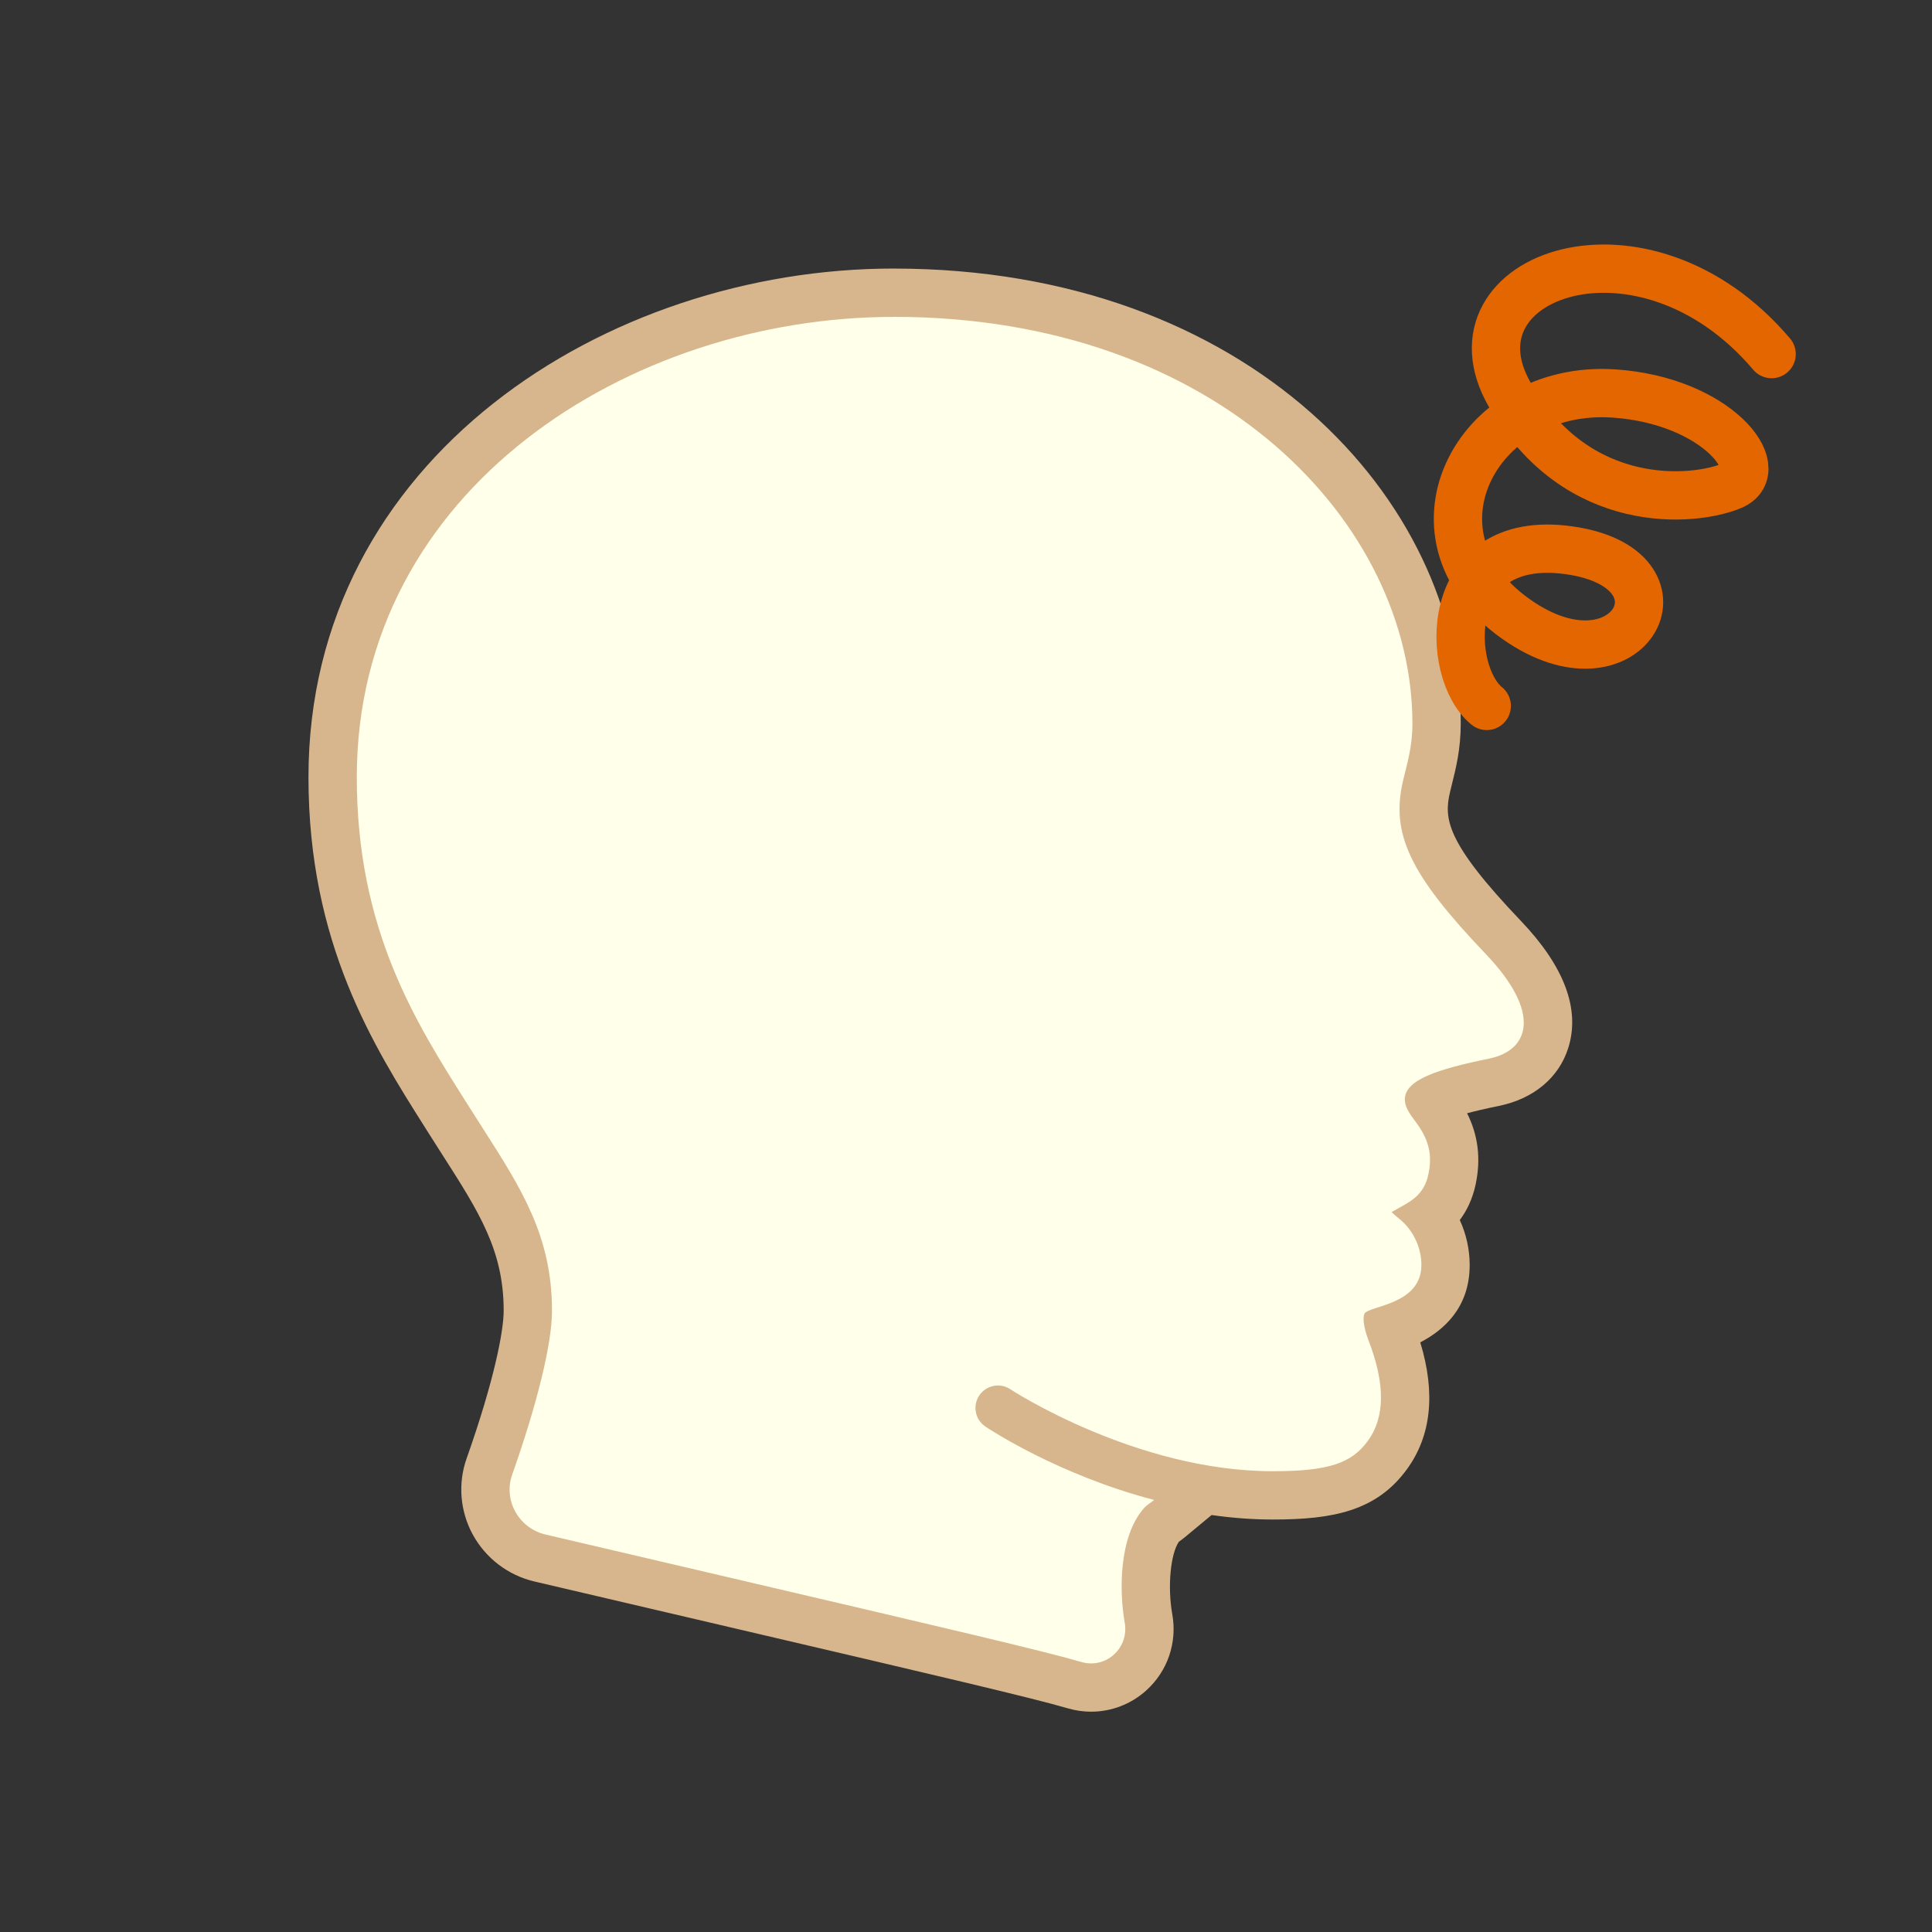
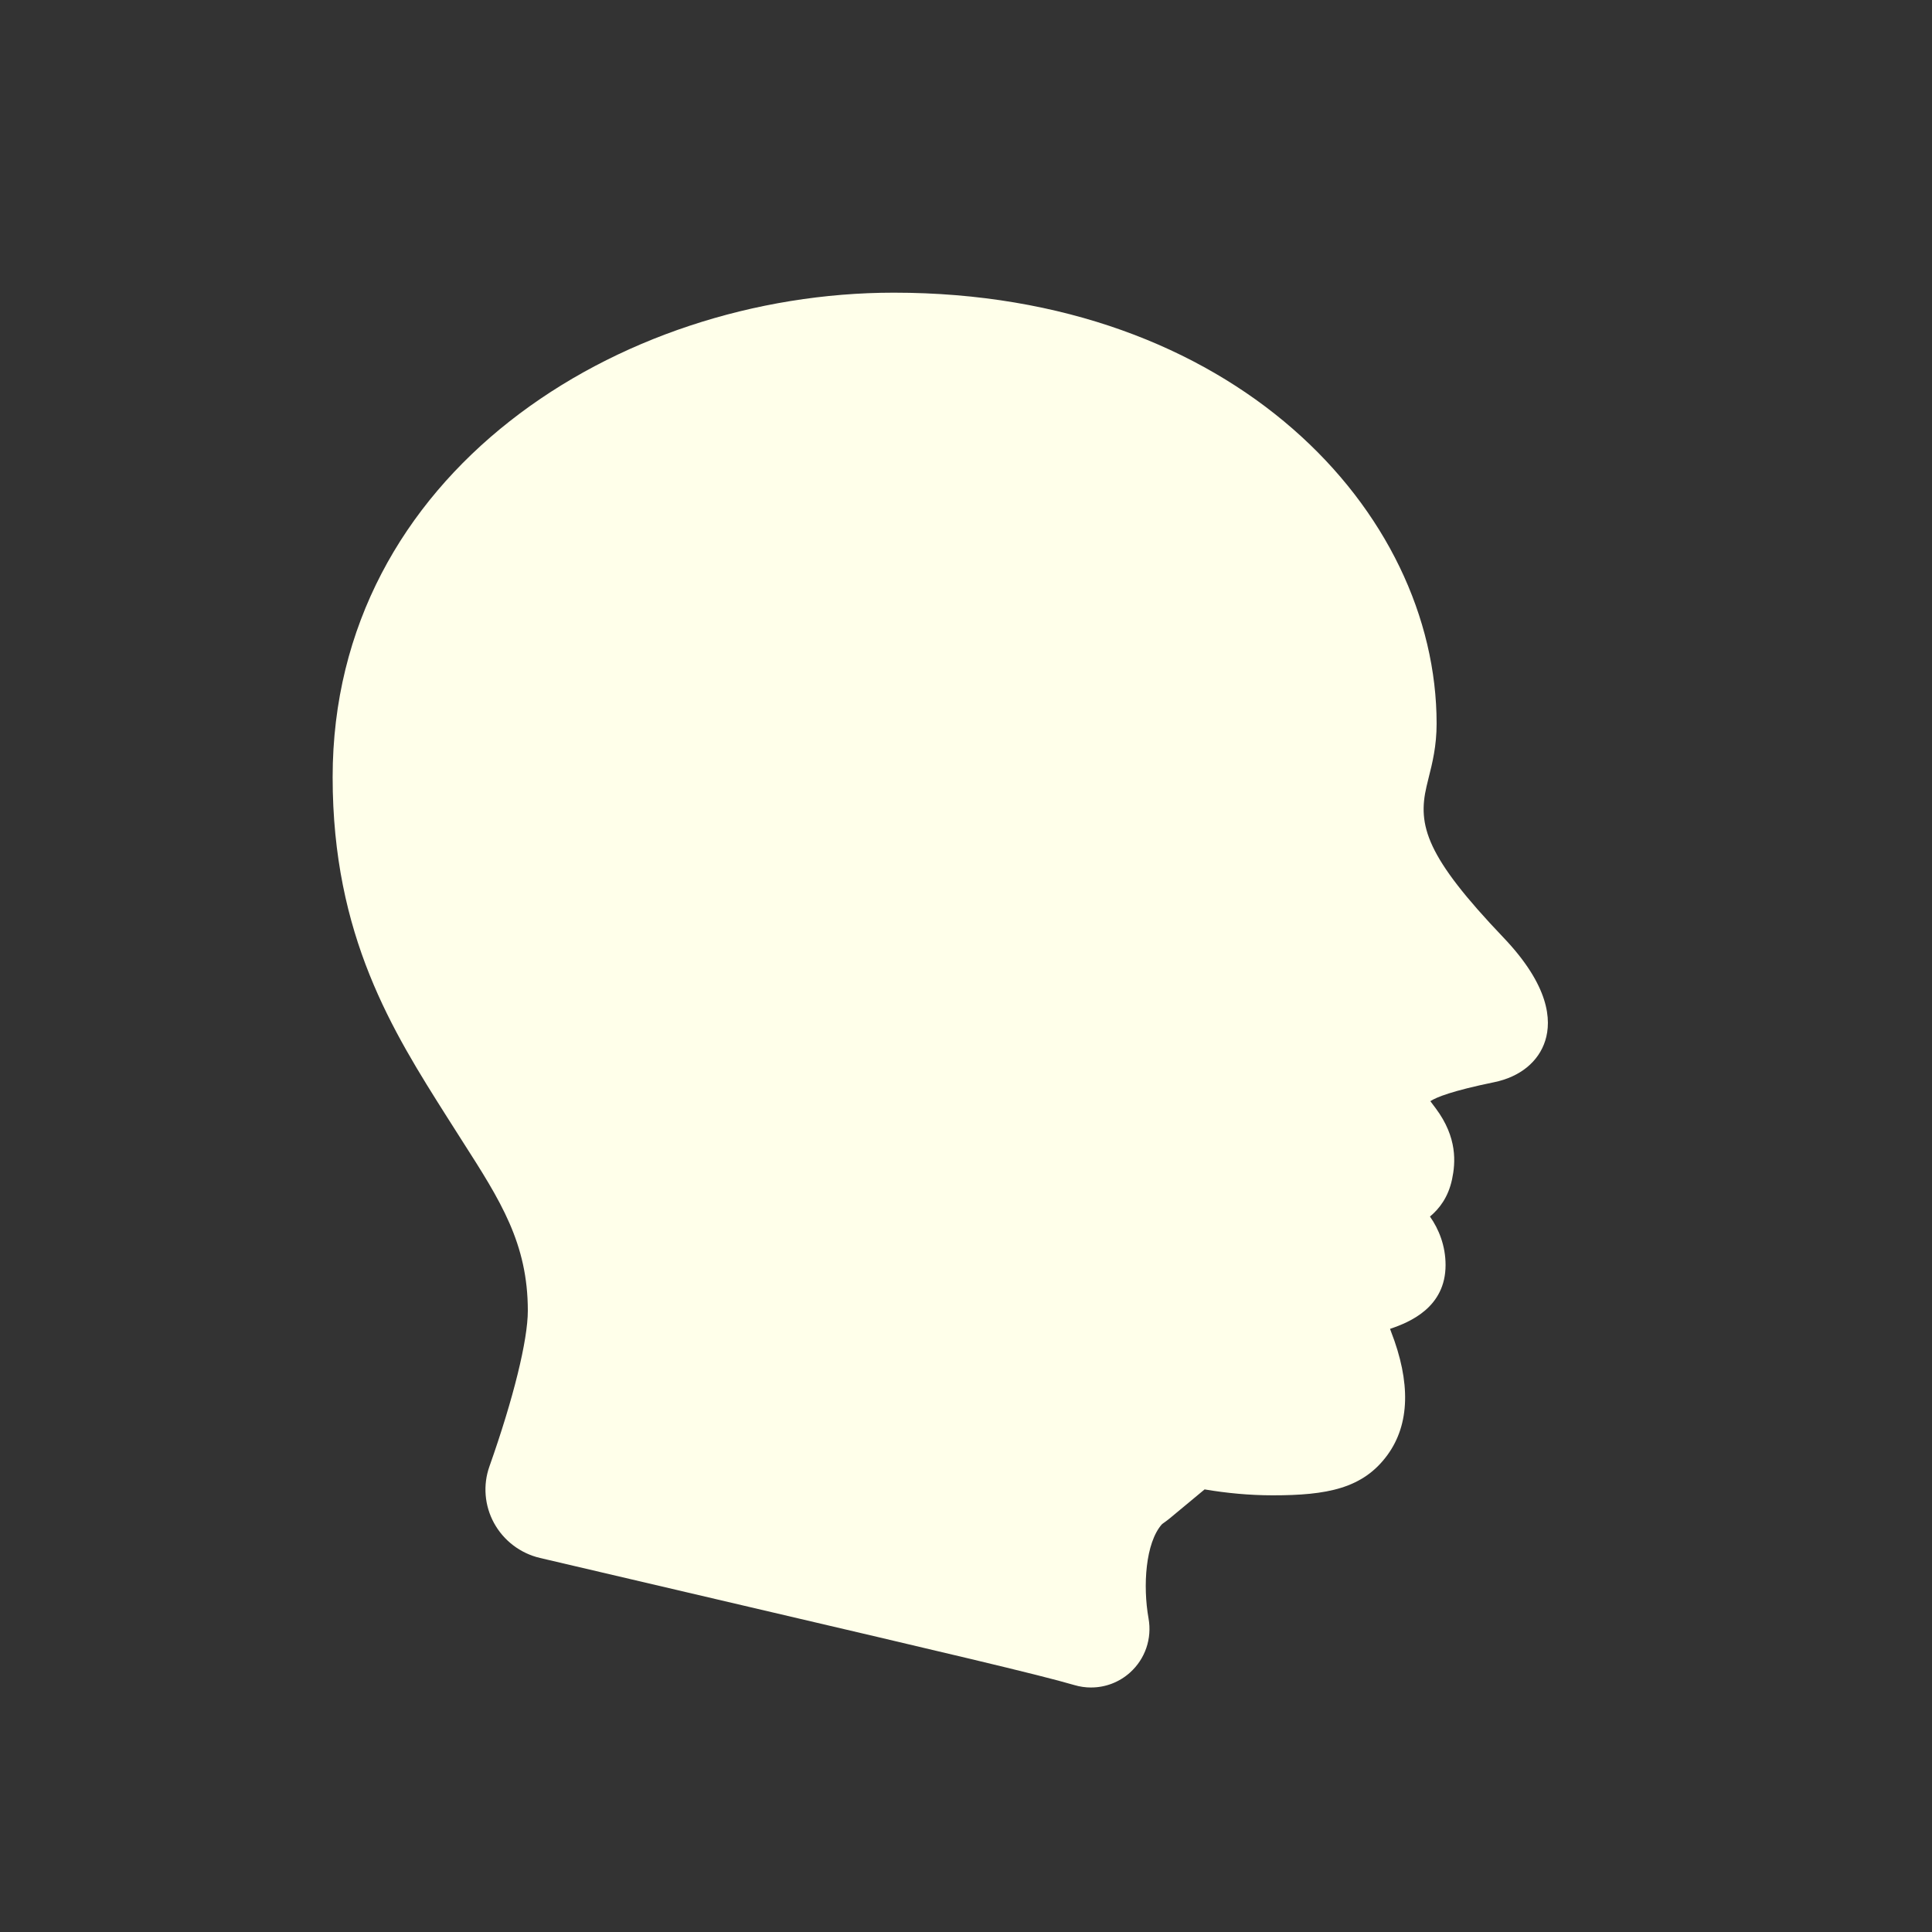
<svg xmlns="http://www.w3.org/2000/svg" id="_レイヤー_1" viewBox="0 0 80 80">
  <rect x="0" y="0" width="80" height="80" fill="#333333" stroke="none" />
  <defs>
    <style>.cls-1{fill:#ffffea;}.cls-2{fill:none;stroke:#e46600;stroke-linecap:round;stroke-miterlimit:10;stroke-width:2px;}.cls-3{fill:#d8b68d;}</style>
  </defs>
  <path class="cls-1" d="M45.181,69.876c-.233,0-.464-.033-.688-.099-1.485-.436-5.477-1.369-13.431-3.229l-8.705-2.037c-.811-.191-1.504-.719-1.902-1.448-.393-.72-.462-1.573-.189-2.341.996-2.817,1.59-5.229,1.59-6.449,0-2.787-1.134-4.558-2.703-7.009l-.651-1.024c-2.229-3.522-4.728-7.469-4.728-14.06,0-12.557,11.813-20.061,23.235-20.061,14.07,0,22.478,9.073,22.478,17.844,0,.927-.175,1.627-.331,2.246l-.084.346c-.382,1.626-.014,2.917,3.177,6.26,1.914,2.006,2.001,3.431,1.737,4.273-.274.876-1.046,1.505-2.117,1.724-1.747.358-2.4.625-2.641.785.063.084.165.219.222.296.906,1.214.82,2.258.677,2.938-.158.747-.529,1.221-.915,1.544.364.516.646,1.206.646,2.007,0,1.752-1.479,2.368-2.299,2.643.011.033.024.068.038.106.825,2.117.779,3.84-.14,5.109-1.019,1.403-2.515,1.678-4.753,1.678-.963,0-1.911-.091-2.824-.245l-1.449,1.203c-.068.056-.14.109-.213.162-.037.027-.076.051-.108.081-.677.766-.792,2.542-.552,3.893.15.84-.137,1.681-.77,2.248-.442.396-1.013.615-1.605.615Z" />
-   <path class="cls-3" d="M37.008,13.12c13.443,0,21.477,8.568,21.477,16.844,0,.971-.226,1.672-.388,2.363-.519,2.21.291,3.893,3.427,7.179,2.352,2.465,1.779,3.992.143,4.327-2.209.453-3.495.893-3.495,1.693,0,.313.181.571.476.966.614.824.634,1.496.499,2.134-.188.889-.787,1.147-1.306,1.44-.065.036-.144.082-.218.125.104.103.259.23.366.318.445.366.868,1.052.868,1.874,0,1.668-2.219,1.683-2.361,2.021-.058.136-.058.485.163,1.078.708,1.817.694,3.197-.013,4.173-.679.935-1.619,1.265-3.944,1.265-5.656,0-10.813-3.358-10.863-3.392-.159-.107-.339-.158-.517-.158-.298,0-.591.144-.772.411-.286.426-.174,1.002.251,1.289.163.109,3.026,2.006,6.99,3.04-.138.115-.306.208-.421.339-1.061,1.201-1.019,3.496-.798,4.742.089.496-.08.993-.453,1.327-.263.236-.596.36-.938.36-.135,0-.272-.019-.406-.059-1.532-.449-5.632-1.407-13.799-3.316l-8.391-1.963c-.534-.126-.99-.474-1.252-.954-.257-.47-.302-1.026-.124-1.527,1.047-2.964,1.648-5.436,1.648-6.783,0-3.079-1.262-5.051-2.861-7.548l-.65-1.022c-2.135-3.374-4.572-7.198-4.572-13.523,0-11.926,11.312-19.061,22.235-19.061M37.008,11.12c-11.913,0-24.235,7.878-24.235,21.061,0,6.88,2.693,11.135,4.857,14.553l.001.002.026.042.65,1.022c1.536,2.399,2.549,3.98,2.549,6.474,0,.859-.403,2.917-1.534,6.117-.367,1.034-.274,2.184.255,3.153.534.977,1.462,1.685,2.548,1.941l8.395,1.964.257.06c7.971,1.863,11.972,2.799,13.435,3.228.312.092.639.14.969.14.839,0,1.647-.309,2.273-.871.892-.799,1.299-1.984,1.087-3.169-.202-1.136-.073-2.49.273-2.995.087-.063.173-.127.254-.194l1.102-.914c.822.118,1.67.186,2.532.186,2.497,0,4.299-.35,5.562-2.09,1.004-1.385,1.186-3.146.546-5.246.954-.495,2.046-1.424,2.046-3.201,0-.648-.144-1.285-.409-1.864.284-.379.526-.861.657-1.479.222-1.053.106-2.023-.355-2.943.326-.087.755-.189,1.32-.304,1.438-.295,2.485-1.171,2.871-2.405.5-1.598-.162-3.369-1.969-5.262-3.122-3.271-3.185-4.239-2.926-5.341l.081-.332c.16-.641.36-1.439.36-2.488,0-9.263-8.782-18.844-23.477-18.844h0Z" />
-   <path class="cls-2" d="M73.359,14.662c-5.315-6.271-13.65-3.245-10.856,1.659,2.794,4.904,7.656,4.454,9.221,3.787s-.622-3.521-4.883-3.814c-5.792-.398-9.1,6.064-3.823,9.504,4.516,2.944,7.244-2.278,1.941-3.014s-5.125,5.052-3.396,6.447" />
</svg>